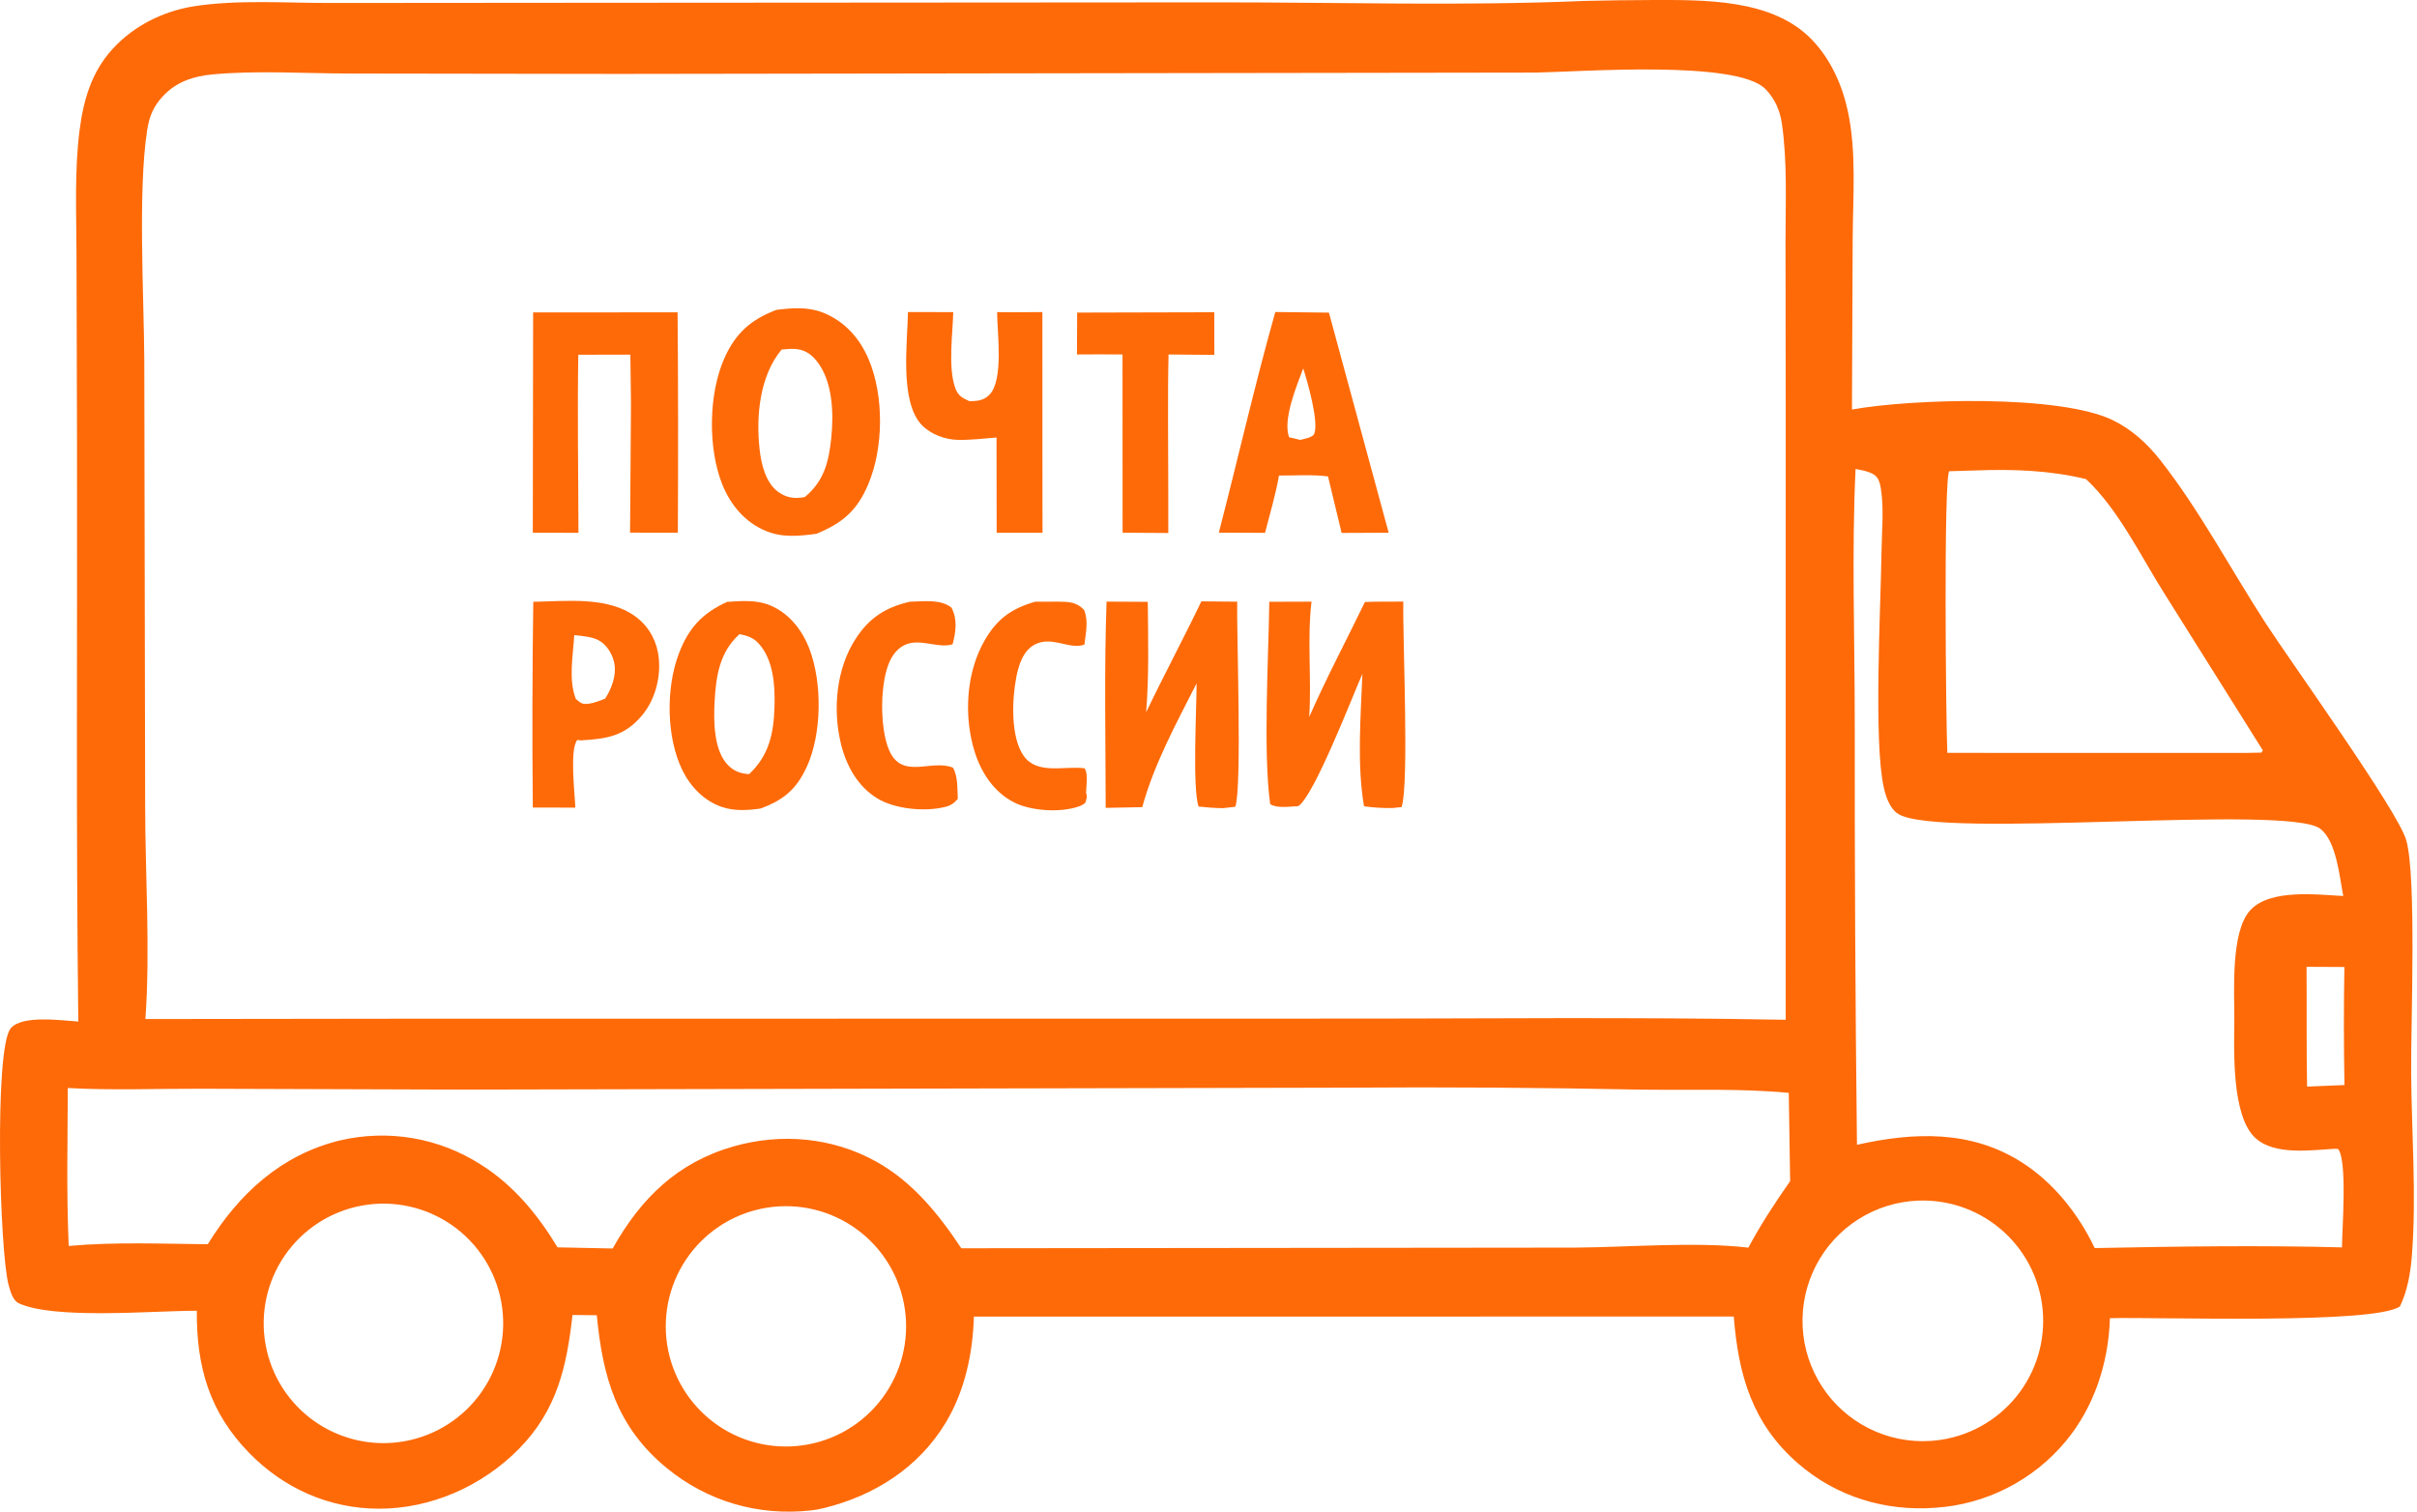
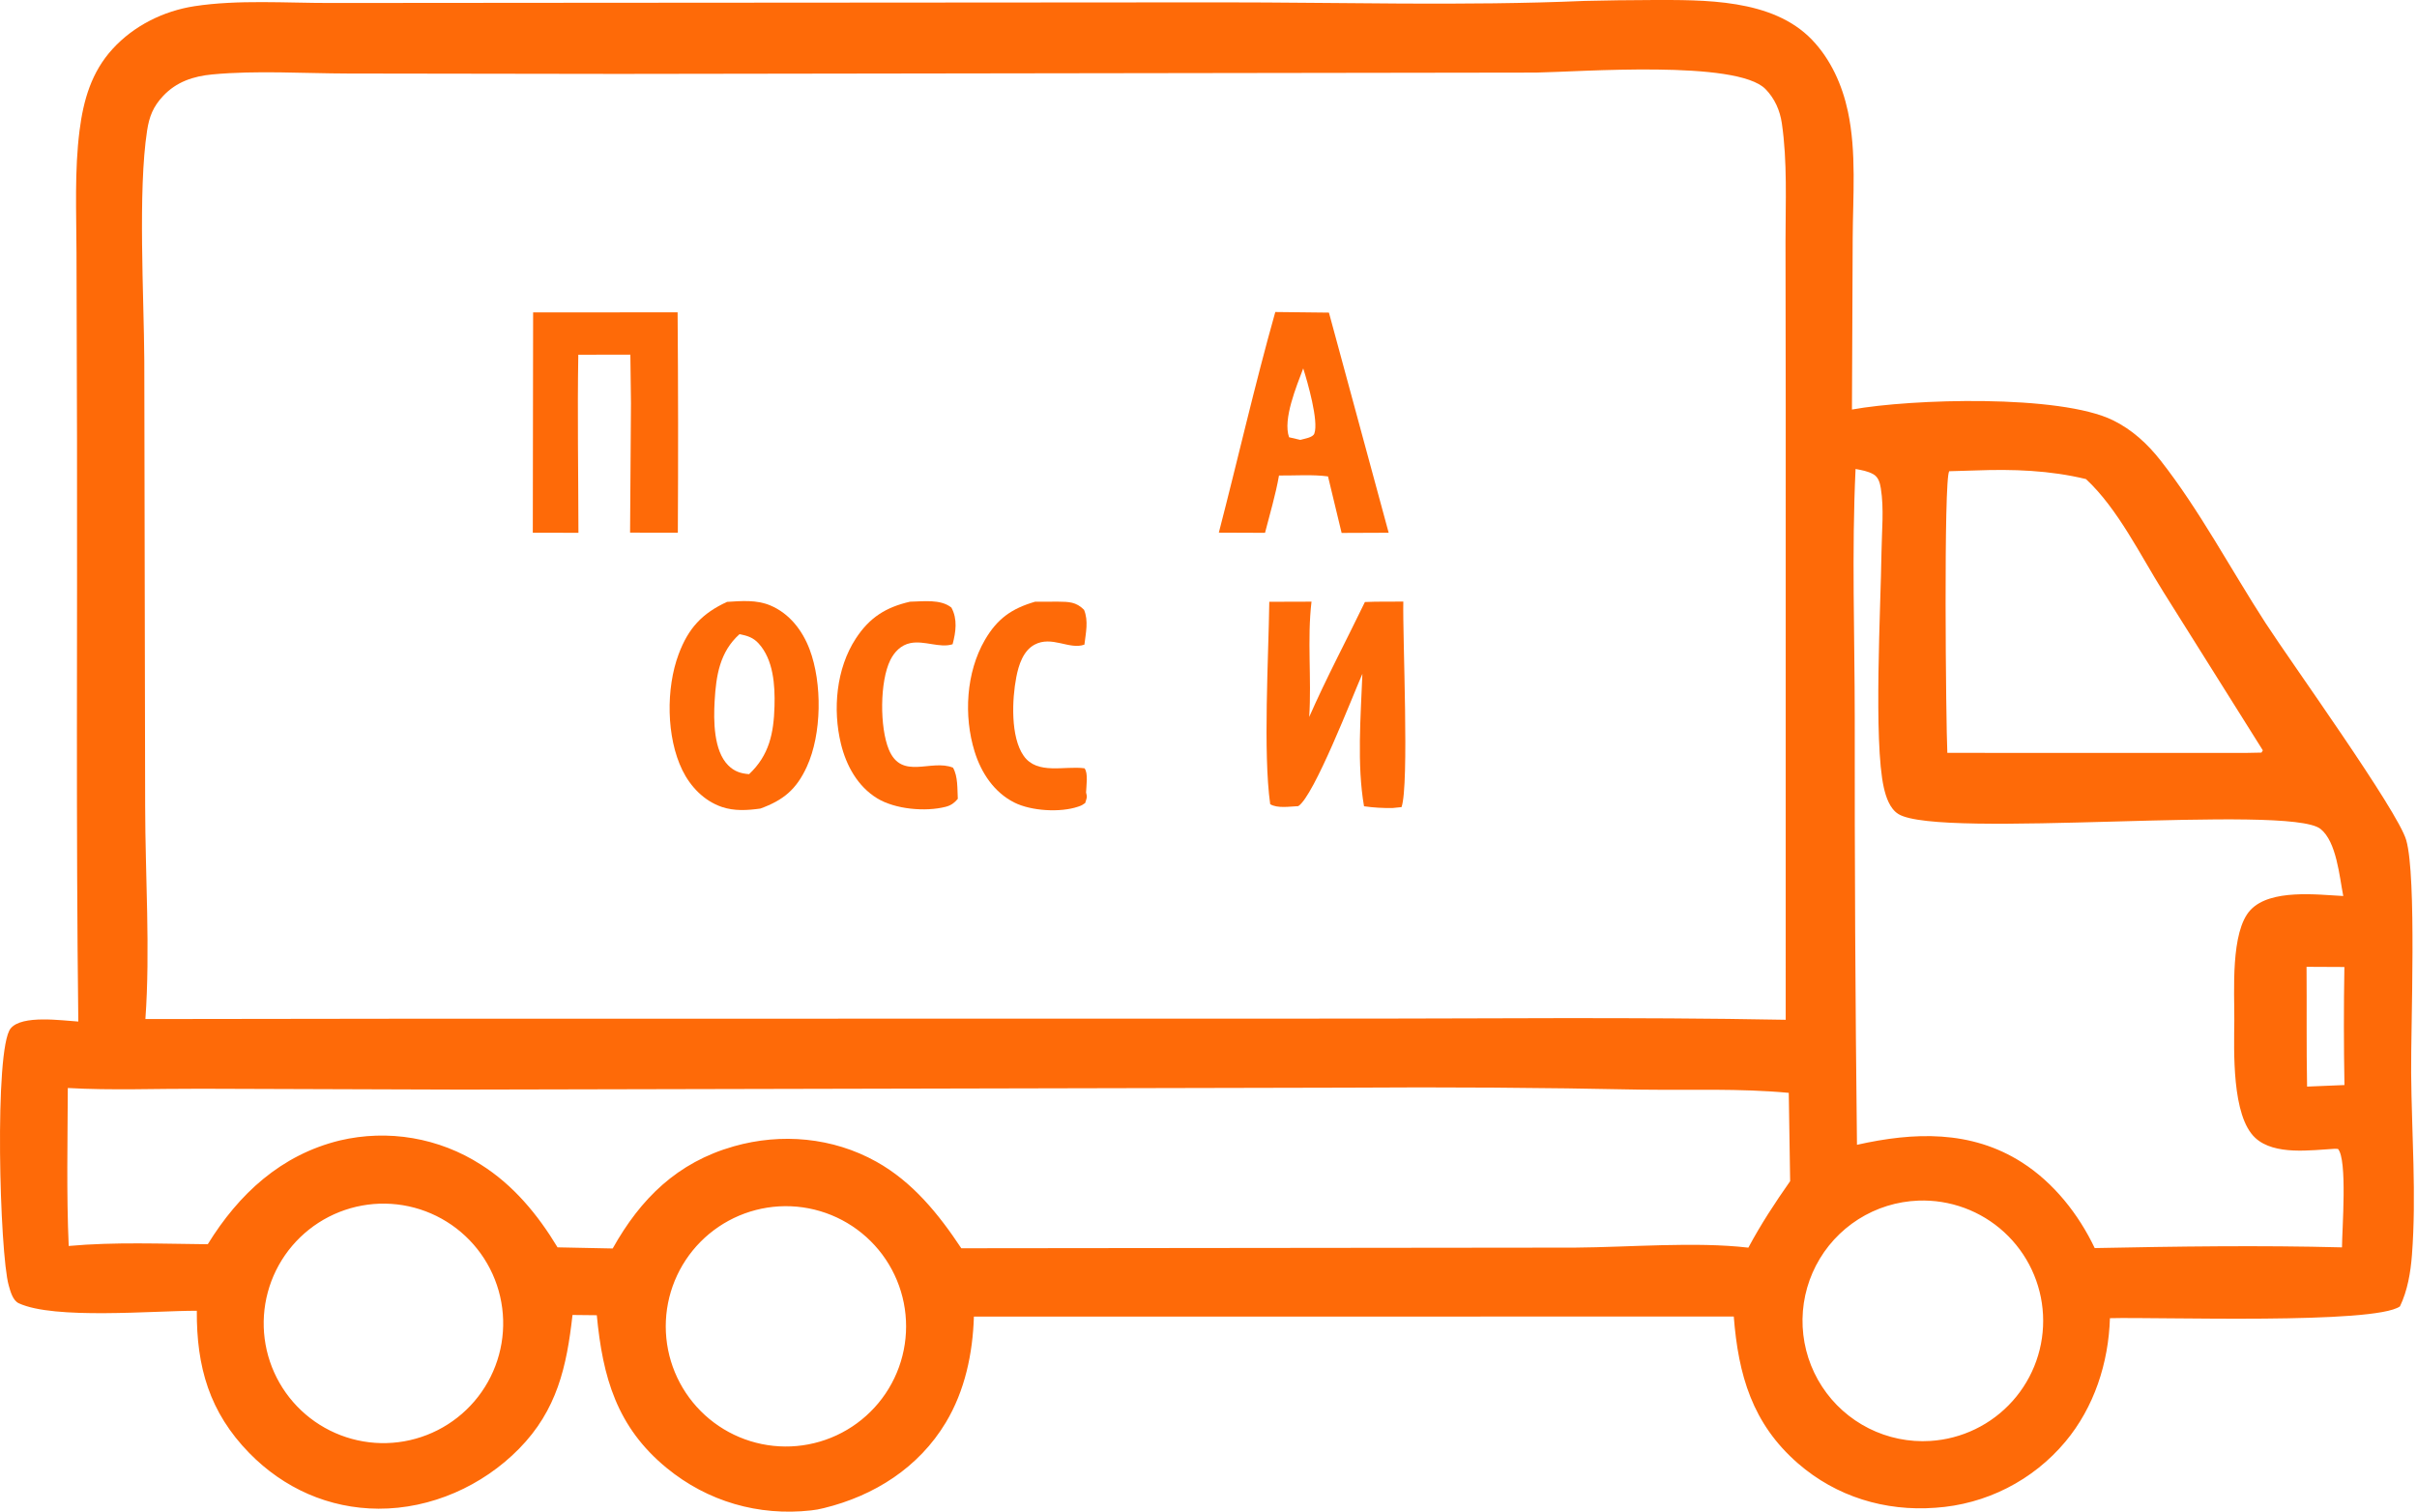
<svg xmlns="http://www.w3.org/2000/svg" width="422" height="264" viewBox="0 0 422 264" fill="none">
  <path d="M276.68 0.16C280.529 0.067 284.378 0.015 288.227 0.005C297.469 -0.012 309.455 -0.263 316.366 6.942C319.66 10.376 321.647 14.842 322.636 19.455C324.159 26.565 323.511 34.304 323.475 41.544L323.344 71.508C333.713 69.633 359.619 68.829 368.918 73.382C372.238 75.009 374.928 77.476 377.199 80.365C384.002 89.02 389.547 99.503 395.551 108.775C400.035 115.698 418.639 141.527 420.12 146.695C421.956 153.103 420.91 179.141 420.977 187.348C421.063 197.846 421.921 208.733 421.114 219.174C420.88 222.187 420.343 225.365 419.026 228.097C414.656 231.277 376.882 229.933 368.386 230.162C368.151 237.946 365.643 245.71 360.61 251.725C360.26 252.143 359.9 252.552 359.53 252.952C359.16 253.352 358.779 253.742 358.389 254.123C357.999 254.504 357.6 254.875 357.191 255.235C356.782 255.596 356.364 255.946 355.938 256.286C355.512 256.625 355.077 256.953 354.633 257.271C354.19 257.589 353.739 257.895 353.281 258.19C352.823 258.484 352.357 258.767 351.883 259.039C351.411 259.31 350.931 259.569 350.445 259.817C349.959 260.063 349.468 260.298 348.97 260.521C348.472 260.743 347.969 260.952 347.46 261.149C346.952 261.345 346.439 261.529 345.921 261.701C345.404 261.871 344.882 262.029 344.356 262.174C343.831 262.318 343.302 262.45 342.769 262.568C342.237 262.685 341.703 262.789 341.165 262.881C340.627 262.971 340.088 263.048 339.546 263.112C339.005 263.176 338.462 263.226 337.918 263.262C329.124 263.922 320.606 261.328 313.918 255.513C305.943 248.578 303.505 240.067 302.712 229.877L170.039 229.878C169.845 236.302 168.477 242.813 165.14 248.37C160.408 256.251 152.634 261.178 143.825 263.326C143.087 263.515 142.368 263.642 141.611 263.726C132.439 264.743 123.56 262.191 116.401 256.318C107.697 249.179 105.229 240.491 104.199 229.645L99.958 229.6C98.943 238.637 97.254 246.215 90.623 252.96C84.222 259.472 75.243 263.463 66.078 263.426C57.43 263.391 49.558 259.874 43.53 253.713C36.566 246.596 34.298 238.653 34.363 228.867C26.74 228.85 9.507 230.437 3.282 227.558C2.223 227.068 1.811 225.461 1.518 224.423C-0.06 218.839 -1.041 183.172 1.853 179.579C3.818 177.139 10.949 178.213 13.672 178.366C13.258 144.537 13.514 110.677 13.446 76.845L13.356 44.143C13.34 37.052 12.993 29.789 13.894 22.747C14.573 17.446 15.97 12.581 19.663 8.539C23.362 4.489 28.556 1.909 33.954 1.081C41.549 -0.083 49.973 0.532 57.669 0.522L98.703 0.489L213.048 0.412C234.195 0.408 255.569 1.06 276.68 0.16ZM25.386 177.932L68.538 177.875L230.986 177.853C257.897 177.885 284.877 177.544 311.777 178.059L311.782 71.112L311.744 42.121C311.745 35.373 312.086 28.211 311.103 21.521C310.771 19.266 309.857 17.197 308.256 15.559C303.233 10.418 275.914 12.544 268.182 12.674L108.032 12.906L60.789 12.837C53.015 12.823 44.799 12.268 37.067 12.996C33.762 13.307 30.804 14.281 28.477 16.763C26.749 18.606 26.06 20.337 25.682 22.803C24.062 33.351 25.132 51.748 25.194 62.968L25.344 140.764C25.36 152.887 26.25 165.93 25.386 177.932ZM364.202 83.648C357.871 82.115 351.47 81.898 344.973 82.141L340.329 82.278C339.331 83.561 339.749 126.346 339.999 131.454L391.913 131.466L394.842 131.408L395.084 131.018L377.766 103.428C373.721 96.994 369.778 88.824 364.202 83.648ZM141.147 252.196C141.487 252.131 141.824 252.058 142.159 251.977C142.495 251.895 142.828 251.806 143.159 251.709C143.49 251.611 143.818 251.505 144.144 251.391C144.47 251.277 144.793 251.155 145.112 251.026C145.432 250.896 145.749 250.758 146.062 250.613C146.375 250.467 146.684 250.314 146.989 250.154C147.295 249.992 147.596 249.824 147.893 249.649C148.191 249.473 148.483 249.291 148.771 249.101C149.059 248.911 149.343 248.714 149.621 248.51C149.9 248.306 150.173 248.095 150.441 247.877C150.709 247.659 150.972 247.435 151.228 247.205C151.486 246.975 151.737 246.738 151.981 246.495C152.227 246.252 152.466 246.003 152.699 245.749C152.932 245.494 153.159 245.234 153.379 244.969C153.599 244.703 153.813 244.431 154.019 244.155C154.226 243.879 154.426 243.597 154.619 243.311C154.812 243.025 154.998 242.734 155.176 242.439C155.355 242.143 155.526 241.844 155.689 241.54C155.853 241.236 156.01 240.928 156.158 240.617C156.307 240.305 156.448 239.99 156.58 239.672C156.714 239.353 156.839 239.031 156.956 238.707C157.073 238.382 157.182 238.055 157.283 237.725C157.384 237.395 157.477 237.062 157.561 236.728C157.646 236.393 157.722 236.057 157.79 235.719C157.858 235.38 157.918 235.04 157.969 234.699C158.021 234.357 158.063 234.015 158.097 233.672C158.132 233.328 158.158 232.984 158.175 232.64C158.193 232.294 158.201 231.949 158.201 231.605C158.202 231.259 158.194 230.914 158.177 230.57C158.161 230.225 158.135 229.881 158.101 229.537C158.068 229.193 158.026 228.851 157.975 228.51C157.925 228.168 157.866 227.828 157.798 227.49C157.731 227.151 157.655 226.814 157.571 226.48C157.487 226.145 157.395 225.813 157.294 225.483C157.194 225.152 157.086 224.824 156.969 224.5C156.853 224.175 156.728 223.853 156.595 223.534C156.463 223.215 156.323 222.9 156.175 222.589C156.027 222.277 155.872 221.969 155.708 221.665C155.545 221.361 155.374 221.061 155.196 220.765C155.018 220.469 154.833 220.177 154.641 219.891C154.449 219.605 154.249 219.323 154.043 219.046C153.837 218.769 153.624 218.498 153.404 218.232C153.184 217.966 152.958 217.705 152.725 217.45C152.493 217.194 152.255 216.945 152.009 216.702C151.765 216.459 151.514 216.222 151.257 215.991C151.001 215.76 150.739 215.536 150.471 215.318C150.204 215.1 149.931 214.888 149.653 214.684C149.375 214.479 149.092 214.281 148.804 214.091C148.516 213.9 148.224 213.717 147.927 213.541C147.631 213.365 147.33 213.196 147.024 213.035C146.719 212.873 146.41 212.72 146.097 212.574C145.785 212.428 145.469 212.289 145.149 212.159C144.829 212.029 144.507 211.906 144.181 211.792C143.855 211.677 143.527 211.571 143.196 211.473C142.866 211.374 142.533 211.284 142.197 211.202C141.862 211.12 141.525 211.047 141.185 210.982C140.847 210.916 140.506 210.859 140.164 210.811C139.823 210.763 139.48 210.723 139.136 210.691C138.793 210.659 138.449 210.636 138.103 210.622C137.759 210.607 137.414 210.601 137.068 210.604C136.724 210.606 136.379 210.617 136.034 210.637C135.69 210.657 135.346 210.685 135.002 210.721C134.659 210.757 134.317 210.802 133.976 210.856C133.635 210.909 133.295 210.971 132.957 211.041C132.623 211.11 132.29 211.188 131.959 211.274C131.629 211.359 131.3 211.453 130.974 211.555C130.648 211.656 130.325 211.765 130.004 211.883C129.684 212.001 129.366 212.126 129.051 212.259C128.737 212.392 128.425 212.533 128.117 212.681C127.809 212.829 127.505 212.984 127.205 213.148C126.905 213.31 126.609 213.48 126.317 213.658C126.025 213.836 125.738 214.02 125.455 214.212C125.173 214.403 124.895 214.601 124.621 214.807C124.348 215.012 124.08 215.224 123.817 215.442C123.555 215.66 123.297 215.884 123.045 216.115C122.793 216.346 122.547 216.583 122.307 216.826C122.067 217.068 121.832 217.317 121.604 217.571C121.376 217.825 121.155 218.085 120.939 218.35C120.723 218.615 120.514 218.885 120.312 219.161C120.11 219.436 119.914 219.716 119.726 220.001C119.538 220.285 119.356 220.575 119.181 220.869C119.007 221.162 118.839 221.46 118.679 221.762C118.519 222.064 118.367 222.369 118.222 222.679C118.077 222.988 117.94 223.301 117.81 223.617C117.68 223.933 117.558 224.252 117.444 224.574C117.33 224.896 117.224 225.22 117.125 225.547C117.027 225.874 116.937 226.203 116.854 226.535C116.772 226.867 116.698 227.2 116.632 227.535C116.566 227.87 116.509 228.207 116.459 228.545C116.41 228.883 116.369 229.222 116.335 229.562C116.303 229.902 116.278 230.242 116.262 230.584C116.246 230.925 116.238 231.266 116.238 231.608C116.238 231.95 116.247 232.291 116.264 232.632C116.281 232.973 116.306 233.314 116.34 233.654C116.374 233.994 116.416 234.333 116.466 234.671C116.516 235.009 116.575 235.345 116.641 235.68C116.708 236.015 116.783 236.348 116.865 236.68C116.949 237.011 117.04 237.34 117.138 237.667C117.238 237.994 117.345 238.318 117.459 238.64C117.575 238.962 117.697 239.28 117.827 239.596C117.958 239.912 118.096 240.224 118.241 240.533C118.387 240.842 118.541 241.147 118.701 241.449C118.862 241.75 119.03 242.047 119.204 242.341C119.38 242.634 119.562 242.923 119.751 243.208C119.941 243.492 120.137 243.771 120.339 244.047C120.542 244.321 120.752 244.591 120.968 244.856C121.184 245.12 121.407 245.379 121.635 245.633C121.864 245.887 122.099 246.135 122.339 246.377C122.58 246.619 122.827 246.856 123.079 247.086C123.331 247.316 123.589 247.54 123.852 247.758C124.116 247.975 124.384 248.186 124.658 248.391C124.932 248.595 125.21 248.793 125.493 248.984C125.777 249.175 126.064 249.359 126.356 249.536C126.649 249.712 126.946 249.882 127.246 250.045C127.546 250.207 127.851 250.362 128.159 250.51C128.467 250.657 128.779 250.797 129.093 250.929C129.409 251.061 129.727 251.186 130.047 251.303C130.369 251.419 130.692 251.528 131.018 251.63C131.345 251.73 131.674 251.823 132.004 251.908C132.335 251.993 132.668 252.07 133.002 252.139C133.337 252.207 133.673 252.268 134.011 252.32C134.349 252.372 134.687 252.416 135.027 252.452C135.367 252.488 135.707 252.515 136.048 252.534C136.389 252.553 136.73 252.564 137.072 252.566C137.414 252.568 137.755 252.563 138.096 252.549C138.438 252.534 138.778 252.511 139.118 252.481C139.459 252.449 139.798 252.41 140.136 252.363C140.475 252.315 140.812 252.26 141.147 252.196ZM312.312 190.818C303.768 190.017 294.974 190.371 286.39 190.255C269.321 189.903 252.25 189.789 235.177 189.911L80.66 190.25L35.034 190.1C27.358 190.073 19.495 190.408 11.839 189.97C11.806 199.153 11.592 208.379 11.996 217.553C20.023 216.824 28.217 217.178 36.274 217.251C41.696 208.461 49.065 201.638 59.337 199.129C59.857 199.006 60.38 198.896 60.905 198.8C61.431 198.704 61.959 198.621 62.488 198.551C63.018 198.481 63.549 198.424 64.081 198.381C64.614 198.337 65.147 198.307 65.681 198.291C66.215 198.274 66.75 198.271 67.284 198.281C67.818 198.291 68.352 198.314 68.884 198.351C69.418 198.387 69.95 198.437 70.48 198.501C71.01 198.565 71.539 198.642 72.065 198.732C72.592 198.822 73.116 198.925 73.638 199.041C74.16 199.157 74.678 199.286 75.192 199.429C75.708 199.571 76.219 199.726 76.726 199.894C77.234 200.061 77.736 200.241 78.234 200.435C78.732 200.627 79.225 200.833 79.713 201.051C80.201 201.269 80.684 201.498 81.16 201.74C81.636 201.982 82.106 202.235 82.57 202.501C83.034 202.766 83.49 203.043 83.94 203.332C89.641 206.914 93.899 212.084 97.347 217.794L106.973 217.992C111.863 209.252 118.273 202.958 128.109 200.158C136.437 197.788 145.395 198.595 152.996 202.829C159.348 206.368 163.881 211.984 167.841 217.954L275.038 217.84C284.535 217.772 296.052 216.771 305.257 217.847C307.457 213.739 309.887 210.044 312.553 206.236L312.312 190.818ZM68.536 251.916C68.878 251.89 69.219 251.855 69.559 251.813C69.9 251.769 70.239 251.718 70.576 251.659C70.914 251.599 71.25 251.532 71.584 251.456C71.919 251.38 72.251 251.295 72.581 251.203C72.911 251.11 73.239 251.01 73.564 250.902C73.89 250.793 74.212 250.676 74.532 250.552C74.852 250.428 75.168 250.296 75.48 250.156C75.794 250.016 76.103 249.868 76.409 249.713C76.715 249.557 77.016 249.395 77.314 249.225C77.612 249.055 77.906 248.877 78.194 248.693C78.484 248.509 78.768 248.317 79.047 248.119C79.327 247.92 79.602 247.715 79.871 247.503C80.141 247.291 80.405 247.072 80.664 246.848C80.923 246.622 81.176 246.391 81.423 246.154C81.671 245.916 81.912 245.673 82.147 245.424C82.383 245.174 82.612 244.919 82.835 244.659C83.058 244.398 83.274 244.132 83.484 243.862C83.694 243.59 83.897 243.314 84.093 243.033C84.289 242.751 84.478 242.465 84.66 242.175C84.843 241.885 85.018 241.59 85.185 241.291C85.353 240.991 85.514 240.688 85.666 240.382C85.819 240.074 85.964 239.764 86.101 239.45C86.239 239.136 86.368 238.818 86.49 238.498C86.612 238.177 86.726 237.854 86.832 237.528C86.938 237.202 87.036 236.873 87.125 236.542C87.215 236.211 87.297 235.878 87.37 235.544C87.444 235.208 87.509 234.872 87.566 234.534C87.623 234.196 87.671 233.856 87.711 233.516C87.751 233.175 87.783 232.834 87.806 232.492C87.83 232.15 87.845 231.807 87.851 231.464C87.858 231.121 87.856 230.778 87.845 230.436C87.835 230.093 87.817 229.751 87.789 229.409C87.762 229.067 87.726 228.726 87.682 228.386C87.638 228.046 87.586 227.707 87.525 227.37C87.465 227.032 87.396 226.696 87.319 226.362C87.242 226.028 87.157 225.696 87.063 225.366C86.969 225.036 86.868 224.708 86.758 224.384C86.649 224.059 86.531 223.737 86.405 223.418C86.28 223.098 86.147 222.782 86.006 222.47C85.865 222.158 85.716 221.849 85.56 221.544C85.404 221.238 85.241 220.937 85.069 220.64C84.899 220.342 84.721 220.049 84.535 219.761C84.349 219.473 84.157 219.189 83.957 218.91C83.758 218.631 83.552 218.357 83.339 218.088C83.127 217.819 82.907 217.556 82.681 217.298C82.455 217.04 82.223 216.787 81.985 216.541C81.747 216.294 81.503 216.053 81.252 215.819C81.002 215.584 80.747 215.356 80.485 215.134C80.224 214.912 79.958 214.696 79.686 214.488C79.414 214.278 79.137 214.076 78.855 213.881C78.573 213.685 78.287 213.497 77.995 213.317C77.705 213.135 77.409 212.961 77.109 212.795C76.81 212.628 76.507 212.469 76.199 212.317C75.891 212.165 75.58 212.021 75.265 211.885C74.951 211.748 74.633 211.619 74.312 211.499C73.992 211.378 73.668 211.265 73.341 211.16C73.015 211.055 72.686 210.958 72.354 210.87C72.024 210.781 71.691 210.701 71.355 210.629C71.02 210.556 70.683 210.492 70.344 210.436C70.006 210.38 69.667 210.333 69.326 210.294C68.986 210.255 68.644 210.225 68.302 210.203C67.96 210.18 67.617 210.166 67.274 210.161C66.932 210.155 66.589 210.158 66.246 210.17C65.904 210.182 65.561 210.202 65.219 210.23C64.879 210.258 64.54 210.294 64.201 210.34C63.863 210.384 63.525 210.437 63.189 210.499C62.853 210.56 62.519 210.629 62.186 210.707C61.854 210.785 61.524 210.871 61.195 210.965C60.867 211.059 60.542 211.161 60.218 211.271C59.895 211.38 59.575 211.498 59.257 211.624C58.939 211.749 58.625 211.882 58.314 212.024C58.003 212.164 57.696 212.313 57.392 212.469C57.088 212.625 56.788 212.788 56.492 212.959C56.197 213.129 55.906 213.307 55.618 213.493C55.332 213.677 55.049 213.869 54.771 214.068C54.494 214.267 54.222 214.473 53.954 214.685C53.686 214.897 53.424 215.115 53.167 215.341C52.911 215.565 52.659 215.796 52.413 216.034C52.168 216.272 51.929 216.515 51.695 216.764C51.461 217.013 51.234 217.268 51.013 217.528C50.792 217.788 50.577 218.053 50.369 218.324C50.161 218.595 49.96 218.871 49.765 219.151C49.571 219.431 49.383 219.717 49.202 220.007C49.022 220.297 48.848 220.591 48.682 220.889C48.516 221.187 48.357 221.49 48.205 221.796C48.054 222.102 47.91 222.411 47.774 222.724C47.638 223.037 47.509 223.353 47.388 223.673C47.268 223.992 47.155 224.314 47.05 224.64C46.945 224.964 46.848 225.292 46.759 225.622C46.67 225.951 46.589 226.283 46.516 226.617C46.444 226.95 46.379 227.285 46.323 227.622C46.267 227.959 46.219 228.297 46.179 228.636C46.139 228.975 46.108 229.315 46.085 229.656C46.062 229.996 46.047 230.337 46.041 230.679C46.035 231.02 46.037 231.361 46.047 231.703C46.057 232.044 46.076 232.385 46.103 232.726C46.131 233.066 46.166 233.406 46.209 233.745C46.253 234.083 46.305 234.421 46.365 234.757C46.426 235.093 46.494 235.427 46.57 235.76C46.647 236.092 46.732 236.423 46.825 236.752C46.918 237.08 47.019 237.407 47.127 237.731C47.236 238.054 47.353 238.375 47.477 238.693C47.602 239.011 47.734 239.325 47.874 239.637C48.014 239.948 48.162 240.256 48.316 240.561C48.472 240.865 48.634 241.165 48.804 241.462C48.974 241.758 49.15 242.049 49.334 242.337C49.518 242.625 49.709 242.908 49.907 243.186C50.105 243.464 50.31 243.738 50.521 244.006C50.733 244.274 50.95 244.537 51.174 244.795C51.399 245.052 51.629 245.304 51.865 245.551C52.102 245.797 52.345 246.037 52.593 246.272C52.841 246.506 53.095 246.734 53.354 246.956C53.614 247.178 53.879 247.393 54.149 247.603C54.419 247.811 54.694 248.014 54.974 248.21C55.254 248.405 55.539 248.593 55.827 248.775C56.117 248.956 56.41 249.13 56.708 249.298C57.006 249.465 57.307 249.625 57.613 249.778C57.919 249.93 58.228 250.074 58.54 250.212C58.853 250.349 59.169 250.479 59.488 250.601C59.807 250.723 60.129 250.837 60.453 250.943C60.778 251.049 61.105 251.147 61.434 251.237C61.764 251.327 62.095 251.409 62.428 251.483C62.762 251.556 63.097 251.621 63.433 251.679C63.77 251.736 64.108 251.785 64.447 251.827C64.786 251.867 65.126 251.9 65.466 251.924C65.807 251.948 66.148 251.964 66.489 251.972C66.831 251.979 67.172 251.978 67.513 251.969C67.855 251.959 68.196 251.942 68.536 251.916ZM337.03 251.596C337.371 251.574 337.711 251.545 338.049 251.507C338.389 251.469 338.727 251.423 339.063 251.369C339.4 251.315 339.735 251.252 340.069 251.182C340.403 251.111 340.734 251.032 341.064 250.946C341.394 250.859 341.722 250.764 342.047 250.662C342.373 250.559 342.695 250.448 343.015 250.33C343.335 250.212 343.651 250.086 343.965 249.952C344.279 249.818 344.59 249.676 344.896 249.527C345.203 249.378 345.506 249.222 345.805 249.058C346.105 248.894 346.4 248.724 346.69 248.546C346.982 248.368 347.268 248.182 347.55 247.99C347.832 247.798 348.109 247.599 348.381 247.394C348.653 247.188 348.92 246.976 349.182 246.758C349.444 246.539 349.701 246.314 349.951 246.083C350.203 245.852 350.448 245.615 350.687 245.372C350.927 245.129 351.16 244.88 351.387 244.626C351.615 244.372 351.836 244.112 352.05 243.847C352.265 243.581 352.473 243.311 352.674 243.037C352.876 242.761 353.07 242.481 353.258 242.197C353.446 241.912 353.627 241.623 353.8 241.329C353.974 241.035 354.141 240.738 354.3 240.436C354.46 240.134 354.611 239.829 354.755 239.52C354.9 239.211 355.037 238.899 355.166 238.583C355.295 238.267 355.416 237.949 355.53 237.627C355.644 237.305 355.749 236.981 355.847 236.655C355.945 236.328 356.035 235.999 356.117 235.668C356.199 235.336 356.272 235.003 356.338 234.669C356.404 234.334 356.461 233.998 356.51 233.661C356.56 233.323 356.601 232.984 356.633 232.645C356.666 232.305 356.69 231.965 356.706 231.624C356.723 231.283 356.731 230.942 356.73 230.602C356.73 230.26 356.722 229.919 356.704 229.579C356.687 229.238 356.662 228.898 356.628 228.559C356.595 228.219 356.553 227.881 356.503 227.544C356.453 227.206 356.394 226.87 356.328 226.536C356.262 226.201 356.187 225.868 356.104 225.537C356.022 225.206 355.931 224.877 355.832 224.551C355.734 224.224 355.627 223.9 355.513 223.579C355.399 223.257 355.276 222.939 355.146 222.624C355.016 222.308 354.879 221.996 354.733 221.688C354.589 221.379 354.436 221.074 354.276 220.773C354.116 220.471 353.949 220.174 353.774 219.882C353.6 219.588 353.418 219.3 353.23 219.016C353.042 218.731 352.846 218.451 352.643 218.177C352.441 217.902 352.233 217.632 352.017 217.368C351.802 217.103 351.581 216.844 351.353 216.591C351.125 216.337 350.891 216.088 350.651 215.846C350.411 215.604 350.166 215.367 349.914 215.137C349.662 214.906 349.405 214.682 349.143 214.464C348.881 214.246 348.613 214.035 348.34 213.83C348.068 213.625 347.79 213.427 347.507 213.236C347.225 213.044 346.939 212.86 346.647 212.683C346.356 212.505 346.06 212.335 345.76 212.172C345.461 212.009 345.158 211.853 344.85 211.705C344.543 211.557 344.232 211.416 343.918 211.283C343.604 211.15 343.287 211.025 342.967 210.907C342.647 210.789 342.324 210.68 341.998 210.578C341.673 210.476 341.345 210.382 341.015 210.296C340.685 210.21 340.353 210.132 340.019 210.063C339.685 209.993 339.35 209.931 339.013 209.878C338.676 209.824 338.338 209.779 337.999 209.742C337.66 209.705 337.32 209.676 336.979 209.656C336.639 209.635 336.299 209.623 335.957 209.62C335.616 209.616 335.275 209.62 334.934 209.633C334.472 209.65 334.012 209.683 333.552 209.731C333.092 209.778 332.635 209.841 332.179 209.919C331.723 209.997 331.271 210.089 330.821 210.197C330.372 210.305 329.927 210.427 329.485 210.565C329.044 210.701 328.608 210.853 328.176 211.019C327.745 211.185 327.32 211.365 326.9 211.559C326.481 211.753 326.068 211.96 325.662 212.182C325.256 212.403 324.858 212.637 324.468 212.885C324.078 213.133 323.697 213.393 323.323 213.666C322.95 213.938 322.586 214.223 322.232 214.52C321.878 214.816 321.533 215.124 321.199 215.444C320.865 215.763 320.542 216.093 320.23 216.434C319.918 216.775 319.618 217.126 319.328 217.486C319.039 217.846 318.762 218.216 318.497 218.596C318.233 218.974 317.981 219.361 317.742 219.757C317.503 220.152 317.277 220.555 317.064 220.966C316.852 221.376 316.653 221.793 316.468 222.217C316.283 222.64 316.112 223.069 315.955 223.504C315.799 223.938 315.657 224.378 315.529 224.823C315.401 225.267 315.288 225.714 315.19 226.166C315.092 226.618 315.009 227.072 314.94 227.529C314.872 227.986 314.819 228.445 314.781 228.906C314.744 229.366 314.722 229.828 314.714 230.29C314.706 230.752 314.714 231.214 314.737 231.676C314.761 232.137 314.799 232.597 314.852 233.057C314.906 233.515 314.974 233.972 315.057 234.427C315.141 234.881 315.24 235.333 315.353 235.781C315.467 236.229 315.595 236.672 315.737 237.112C315.88 237.552 316.037 237.986 316.208 238.415C316.38 238.844 316.565 239.267 316.764 239.685C316.963 240.101 317.176 240.511 317.402 240.915C317.628 241.317 317.868 241.712 318.12 242.1C318.373 242.487 318.638 242.865 318.915 243.235C319.193 243.605 319.482 243.965 319.782 244.316C320.084 244.666 320.396 245.007 320.719 245.337C321.043 245.667 321.378 245.986 321.722 246.294C322.066 246.601 322.421 246.897 322.785 247.182C323.149 247.466 323.522 247.739 323.904 247.999C324.286 248.259 324.677 248.506 325.075 248.74C325.474 248.974 325.88 249.195 326.292 249.403C326.706 249.61 327.125 249.803 327.55 249.983C327.976 250.163 328.408 250.328 328.844 250.48C329.281 250.631 329.722 250.768 330.168 250.89C330.614 251.012 331.063 251.119 331.516 251.212C331.969 251.304 332.424 251.381 332.882 251.444C333.34 251.506 333.799 251.554 334.26 251.586C334.722 251.618 335.183 251.635 335.645 251.637C336.107 251.638 336.569 251.624 337.03 251.596ZM402.808 189.725L409.335 189.455C409.209 182.584 409.204 175.713 409.322 168.843L402.716 168.811C402.772 175.779 402.677 182.759 402.808 189.725ZM323.976 81.885C323.29 96.308 323.827 110.965 323.833 125.412C323.803 150.238 323.932 175.064 324.221 199.888C334.138 197.662 344.109 197.282 353.004 202.95C358.573 206.499 362.909 211.997 365.73 217.921C380.052 217.635 394.584 217.419 408.903 217.799C408.916 214.695 409.878 202.401 408.196 200.607L407.645 200.584C403.526 200.806 397.161 201.782 393.79 198.706C389.606 194.887 390.063 183.397 390.103 178.174C390.142 173.249 389.395 162.647 392.929 158.886C396.417 155.172 404.56 156.213 409.125 156.447C408.455 153.056 407.954 146.948 405.145 144.728C399.573 140.324 338.678 146.591 331.454 142.136C329.951 141.209 329.285 139.164 328.916 137.549C327.081 129.508 328.385 105.673 328.502 96.412C328.548 92.772 328.967 88.841 328.384 85.25C328.229 84.295 327.962 83.303 327.08 82.805C326.096 82.251 325.069 82.096 323.976 81.885Z" fill="#FE6A08" />
-   <path d="M135.573 54.103C138.326 53.76 141.077 53.544 143.716 54.594C147.47 56.088 150.122 59.074 151.672 62.751C154.358 69.121 154.281 78.188 151.596 84.55C149.641 89.182 147.088 91.328 142.537 93.205C139.458 93.604 136.616 93.919 133.655 92.681C130.027 91.164 127.509 88.113 126.082 84.512C123.568 78.169 123.708 68.707 126.507 62.47C128.459 58.119 131.171 55.76 135.573 54.103ZM140.541 86.768C143.827 84.03 144.684 80.753 145.124 76.59C145.585 72.228 145.424 66.495 142.542 62.973C141.54 61.748 140.39 61.023 138.775 60.928C138.021 60.884 137.225 60.971 136.473 61.029C132.628 65.665 131.977 72.622 132.625 78.473C132.904 80.998 133.668 84.28 135.861 85.881C137.185 86.847 138.517 87.091 140.127 86.856C140.267 86.835 140.403 86.798 140.541 86.768Z" fill="#FE6A08" />
  <path d="M126.94 105.089C129.48 104.932 132.073 104.699 134.48 105.705C137.821 107.101 140.112 110.077 141.359 113.392C143.577 119.286 143.493 128.174 140.863 133.887C139.044 137.839 136.784 139.718 132.754 141.18C130.513 141.494 128.223 141.639 126.043 140.901C122.941 139.851 120.55 137.367 119.135 134.471C116.327 128.724 116.255 120.182 118.491 114.217C120.194 109.67 122.58 107.102 126.94 105.089ZM130.792 135.172C134.299 131.859 135.092 128.053 135.226 123.311C135.33 119.645 135.042 115.178 132.446 112.343C131.49 111.299 130.47 110.996 129.116 110.728C125.666 113.827 125.026 117.949 124.772 122.409C124.578 125.8 124.585 131.067 127.133 133.621C128.208 134.699 129.311 135.055 130.792 135.172Z" fill="#FE6A08" />
  <path d="M93.081 54.547L118.308 54.534C118.409 67.36 118.422 80.186 118.348 93.012L110.008 93.001L110.165 70.406L110.061 61.923L100.971 61.938C100.79 72.285 100.98 82.678 100.994 93.029L93.025 93.019L93.081 54.547Z" fill="#FE6A08" />
  <path d="M222.662 54.479L232.028 54.586L242.457 93.019L234.241 93.052L231.866 83.184C229.164 82.818 226.054 83.054 223.307 83.027C222.728 86.379 221.708 89.734 220.869 93.034L212.803 93.002C216.129 80.178 219.066 67.23 222.662 54.479ZM227.028 76.807C227.734 76.592 229.213 76.417 229.479 75.701C230.272 73.566 228.288 66.673 227.538 64.322C226.385 67.412 223.941 73.215 225.069 76.348L227.028 76.807Z" fill="#FE6A08" />
  <path d="M238.307 105.115C240.534 105.017 242.783 105.06 245.014 105.042C244.879 111.316 246.067 137.046 244.703 140.925L243.123 141.086C241.427 141.105 239.835 141.02 238.155 140.78C236.896 133.552 237.58 125.019 237.87 117.65C236.165 121.515 229.43 138.996 226.677 140.755C225.208 140.816 223.032 141.187 221.772 140.414C220.509 131.405 221.485 114.819 221.613 105.075L228.985 105.052C228.204 111.705 229.017 118.489 228.584 125.186C231.562 118.402 235.087 111.794 238.307 105.115Z" fill="#FE6A08" />
-   <path d="M209.751 105.001L216.009 105.055C215.901 110.899 216.873 137.417 215.681 140.866L213.529 141.105C212.089 141.1 210.701 140.982 209.271 140.826C208.164 137.707 208.923 123.748 208.92 119.324C205.351 126.363 201.542 133.289 199.432 140.933L193.05 141.056C193.028 129.066 192.78 117.029 193.201 105.046L200.397 105.086C200.466 111.508 200.627 117.958 200.114 124.365C203.221 117.86 206.64 111.506 209.751 105.001Z" fill="#FE6A08" />
-   <path d="M93.11 105.077C98.963 104.988 106.499 104.024 111.345 107.955C113.502 109.703 114.754 112.184 115.023 114.934C115.363 118.416 114.351 122.23 112.084 124.927C108.997 128.596 105.876 129.005 101.382 129.275L100.8 129.193C99.424 130.768 100.36 138.522 100.451 141.012L93.028 141.006C92.911 129.029 92.939 117.053 93.11 105.077ZM105.649 121.995C106.776 120.251 107.664 117.939 107.255 115.807C106.968 114.304 106.045 112.727 104.714 111.908C103.529 111.18 101.62 111.032 100.262 110.894C100.057 114.465 99.22 118.665 100.54 122.043C101.457 122.808 101.661 123.034 102.95 122.853C103.824 122.731 104.81 122.289 105.649 121.995Z" fill="#FE6A08" />
-   <path d="M158.528 54.485L166.436 54.5C166.333 58.337 165.545 63.848 166.688 67.466C167.194 69.064 167.872 69.41 169.275 70.06C170.616 70.011 171.698 69.974 172.729 68.947C175.302 66.383 174.095 57.971 174.092 54.497C176.721 54.555 179.367 54.494 181.997 54.49L182.003 78.625L182.02 93.016L174.013 93.026L173.989 76.391C171.767 76.573 169.471 76.847 167.242 76.806C165.013 76.765 162.487 75.831 160.935 74.203C157.029 70.106 158.454 59.779 158.528 54.485Z" fill="#FE6A08" />
-   <path d="M188.065 54.579L212.007 54.519L212.02 61.966L204.023 61.894C203.848 69.667 203.983 77.473 203.976 85.25L203.982 93.064L196.001 93.011L195.987 61.89C193.336 61.866 190.685 61.866 188.033 61.89L188.065 54.579Z" fill="#FE6A08" />
  <path d="M180.727 105.063C182.067 105.044 183.407 105.04 184.747 105.053C186.586 105.076 187.896 105.077 189.272 106.479C190.074 108.438 189.575 110.507 189.334 112.556C186.708 113.504 183.657 110.935 180.628 112.561C178.631 113.633 177.85 116.14 177.447 118.21C176.693 122.08 176.409 128.688 178.739 131.985C181.106 135.335 185.878 133.677 189.354 134.148C190.022 135.001 189.659 137.226 189.624 138.372C189.878 139.253 189.719 139.369 189.467 140.215C188.939 140.568 188.933 140.612 188.227 140.851C185.089 141.917 180.031 141.599 177.108 140.132C173.559 138.351 171.31 134.932 170.16 131.219C168.24 125.024 168.662 117.408 171.96 111.737C174.127 108.011 176.658 106.238 180.727 105.063Z" fill="#FE6A08" />
  <path d="M158.877 105.061C161.157 105.022 164.229 104.564 166.112 106.086C167.209 108.108 166.889 110.344 166.322 112.487C164.107 113.213 161.397 111.787 158.935 112.291C157.315 112.623 156.16 113.817 155.45 115.245C153.597 118.975 153.586 127.01 155.186 130.868C157.434 136.288 162.54 132.483 166.391 134.038C167.265 135.563 167.134 137.738 167.23 139.48C166.652 140.175 166.048 140.626 165.155 140.859C161.586 141.79 156.28 141.304 153.15 139.39C149.74 137.304 147.748 133.674 146.825 129.874C145.366 123.872 145.993 116.731 149.426 111.483C151.827 107.813 154.661 106.035 158.877 105.061Z" fill="#FE6A08" />
</svg>